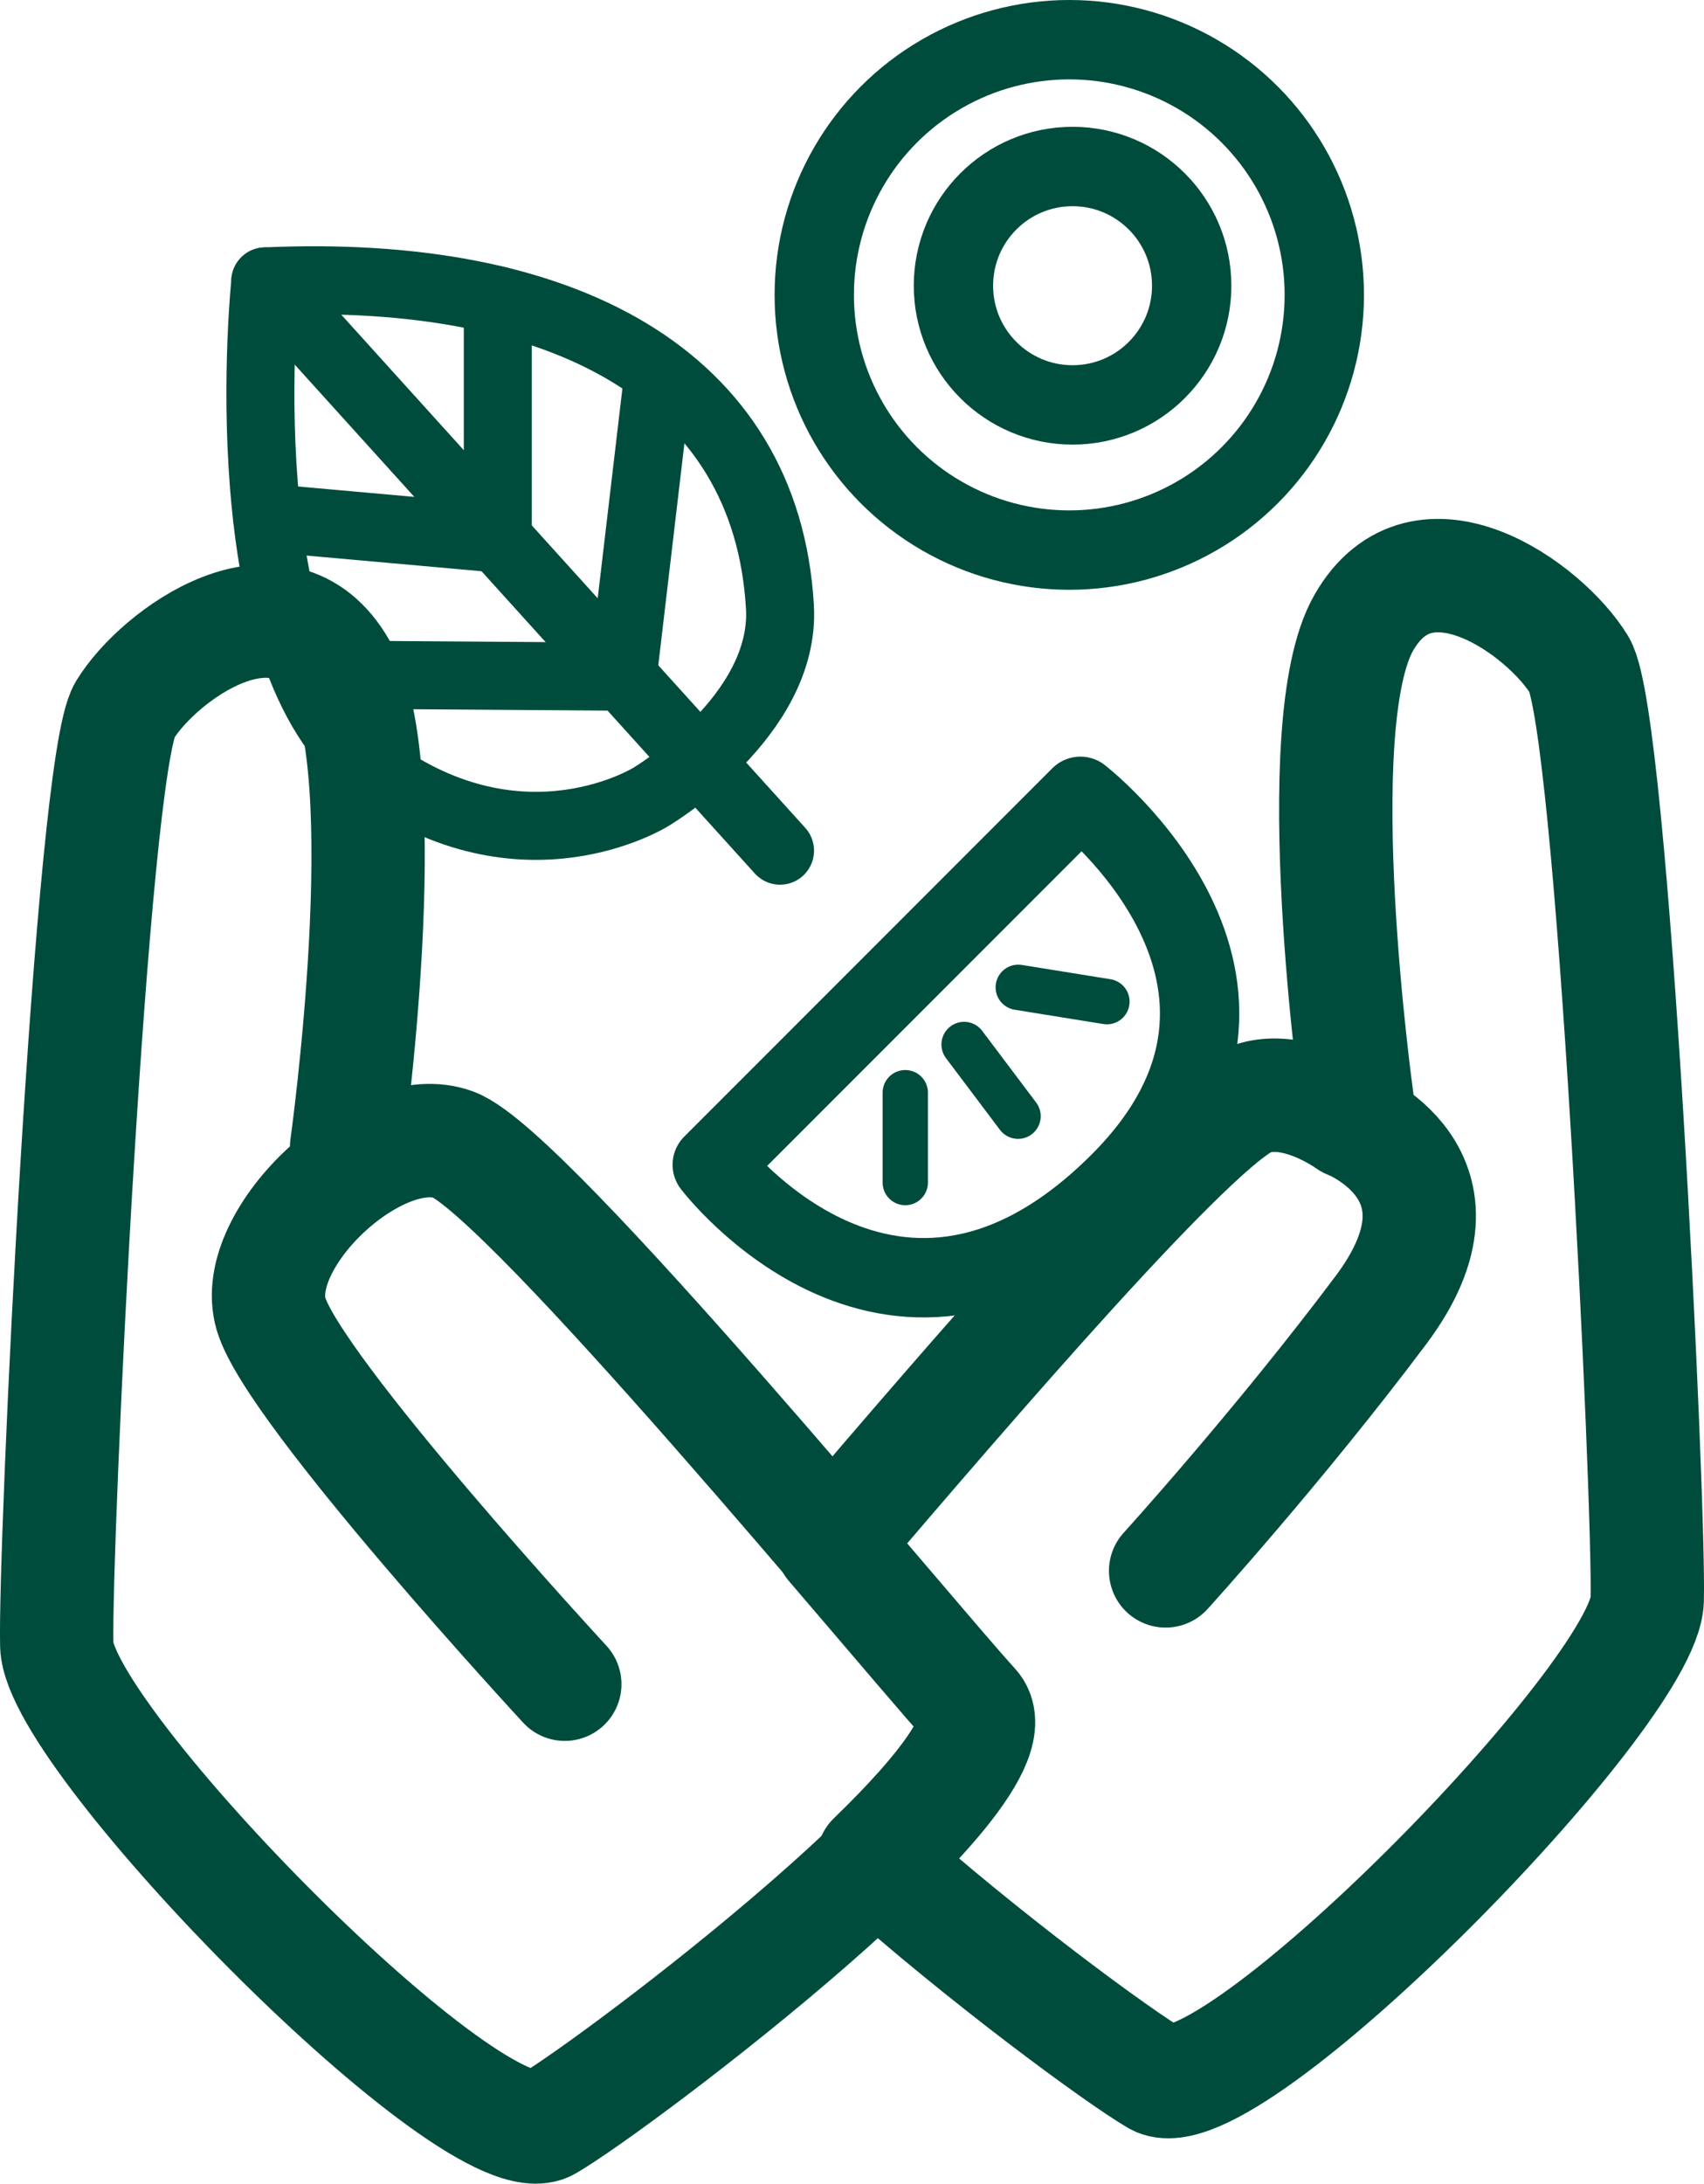
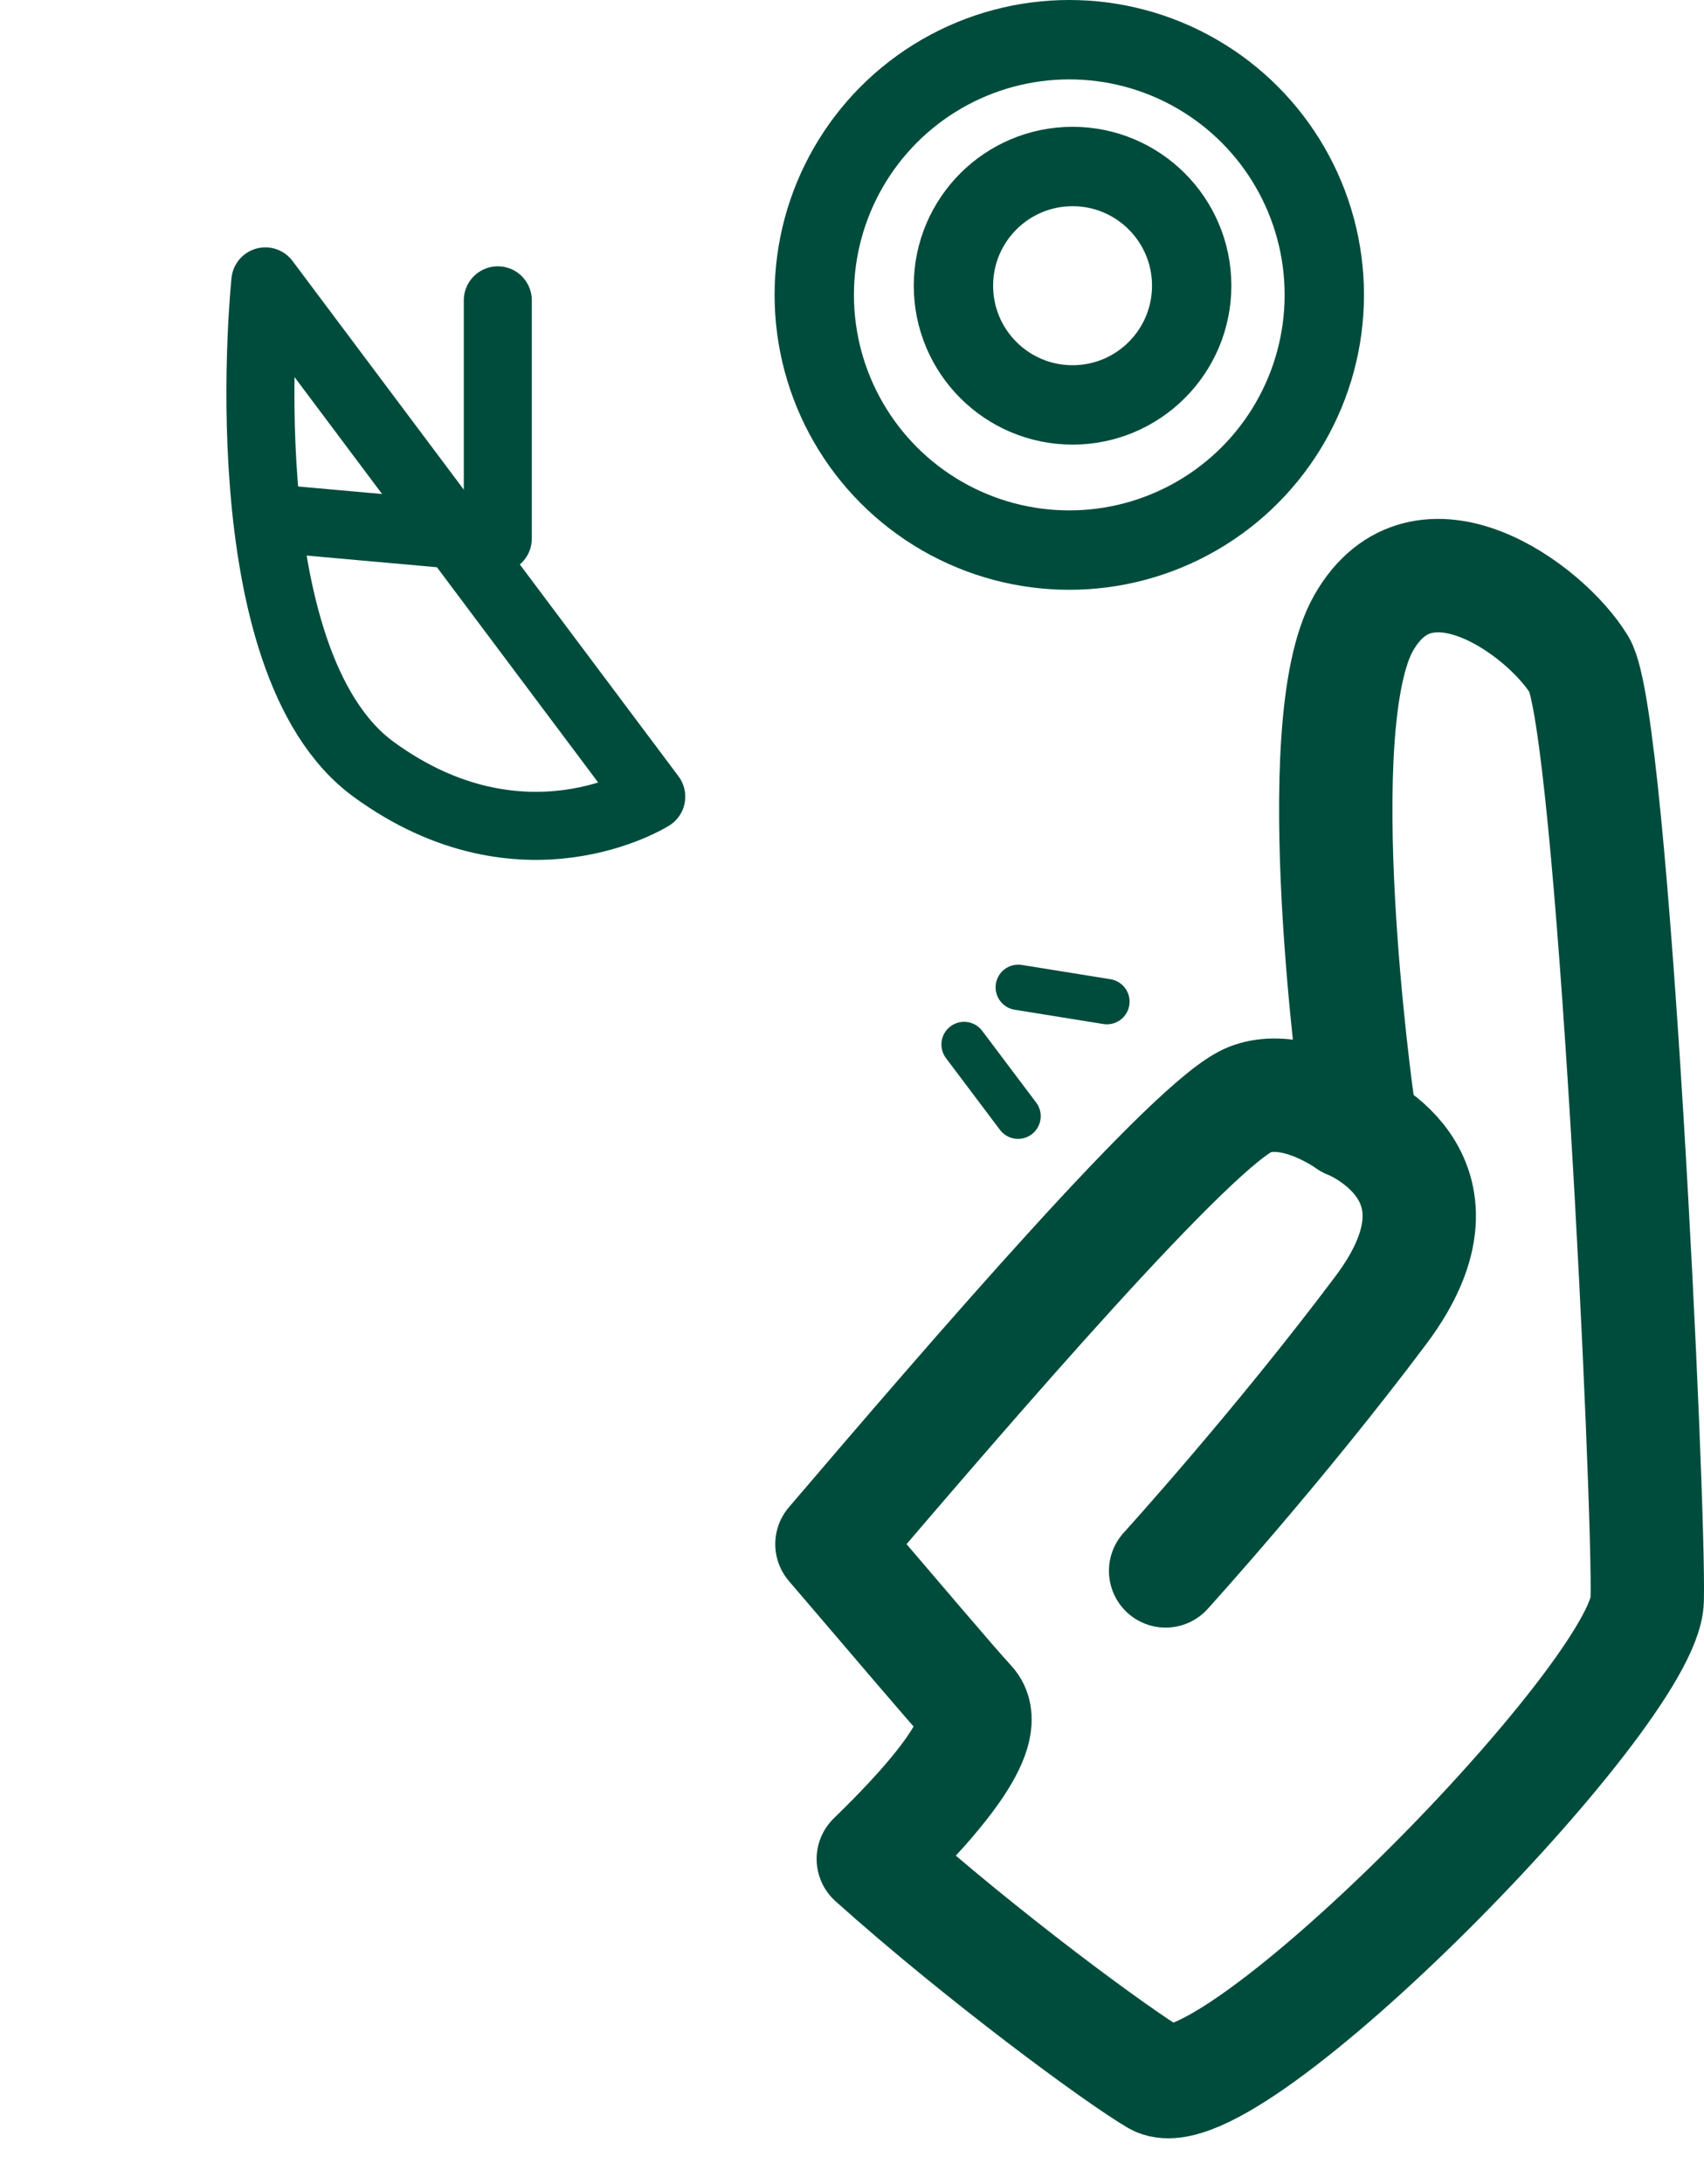
<svg xmlns="http://www.w3.org/2000/svg" id="Calque_2" width="150.34" height="192.53" viewBox="0 0 150.34 192.53">
  <defs>
    <style>.cls-1{stroke-width:10px;}.cls-1,.cls-2,.cls-3,.cls-4{fill:none;stroke:#004c3c;stroke-linecap:round;stroke-linejoin:round;}.cls-2{stroke-width:7px;}.cls-3{stroke-width:6px;}.cls-4{stroke-width:4px;}</style>
  </defs>
  <g id="Calque_2-2">
    <circle class="cls-2" cx="94.34" cy="26" r="22.5" />
    <circle class="cls-2" cx="94.63" cy="25.19" r="10.51" />
-     <path class="cls-2" d="M62.84,102.69l32.48-32.48s21.14,16.38,3.48,34.04c-19.78,19.78-35.96-1.56-35.96-1.56Z" />
-     <line class="cls-4" x1="79.87" y1="96.34" x2="79.87" y2="104.26" />
    <line class="cls-4" x1="85.06" y1="92.09" x2="89.82" y2="98.41" />
    <line class="cls-4" x1="89.84" y1="87.05" x2="97.66" y2="88.31" />
-     <path class="cls-3" d="M23.41,24.81s-3.54,33.5,9.58,43.04,24.47,2.39,24.47,2.39c0,0,11.92-7.09,11.35-16.75-1.19-20.31-19.12-29.87-45.41-28.68Z" />
-     <line class="cls-3" x1="23.41" y1="24.81" x2="68.82" y2="75" />
+     <path class="cls-3" d="M23.41,24.81s-3.54,33.5,9.58,43.04,24.47,2.39,24.47,2.39Z" />
    <polyline class="cls-3" points="23.57 45.66 43.92 47.48 43.92 26.48" />
-     <polyline class="cls-3" points="28.19 59.47 54.94 59.66 58.06 33.18" />
    <path class="cls-1" d="M119.01,98.92s11.83,4.58,2.83,16.58-19,23-19,23" />
    <path class="cls-1" d="M139.33,58.61c-2.97-4.88-13.82-12.78-19.01-3.7-5.2,9.08-.57,42.2-.57,42.2l-.73,1.81c-2.94-1.96-6.19-2.95-8.71-1.99-4.86,1.83-24.78,25.02-36.91,39.21,5.78,6.74,10.45,12.27,12.12,14.08,2,2.17-2.2,7.61-8.47,13.68,9.63,8.62,21.63,17.43,24.97,19.38,6.25,3.64,43.08-33.87,43.31-42.2s-3.03-77.58-5.99-82.46Z" />
-     <path class="cls-1" d="M49.83,148.49s-23.96-25.91-25.92-32.65c-1.96-6.74,9.56-17.39,16.12-14.91,6.56,2.48,40.61,43.9,45.8,49.52,5.19,5.61-31.26,33.19-37.51,36.83-6.25,3.64-43.08-33.87-43.31-42.2-.23-8.33,3.03-77.58,5.99-82.46s13.82-12.78,19.01-3.7c5.2,9.08.57,42.2.57,42.2" />
  </g>
</svg>